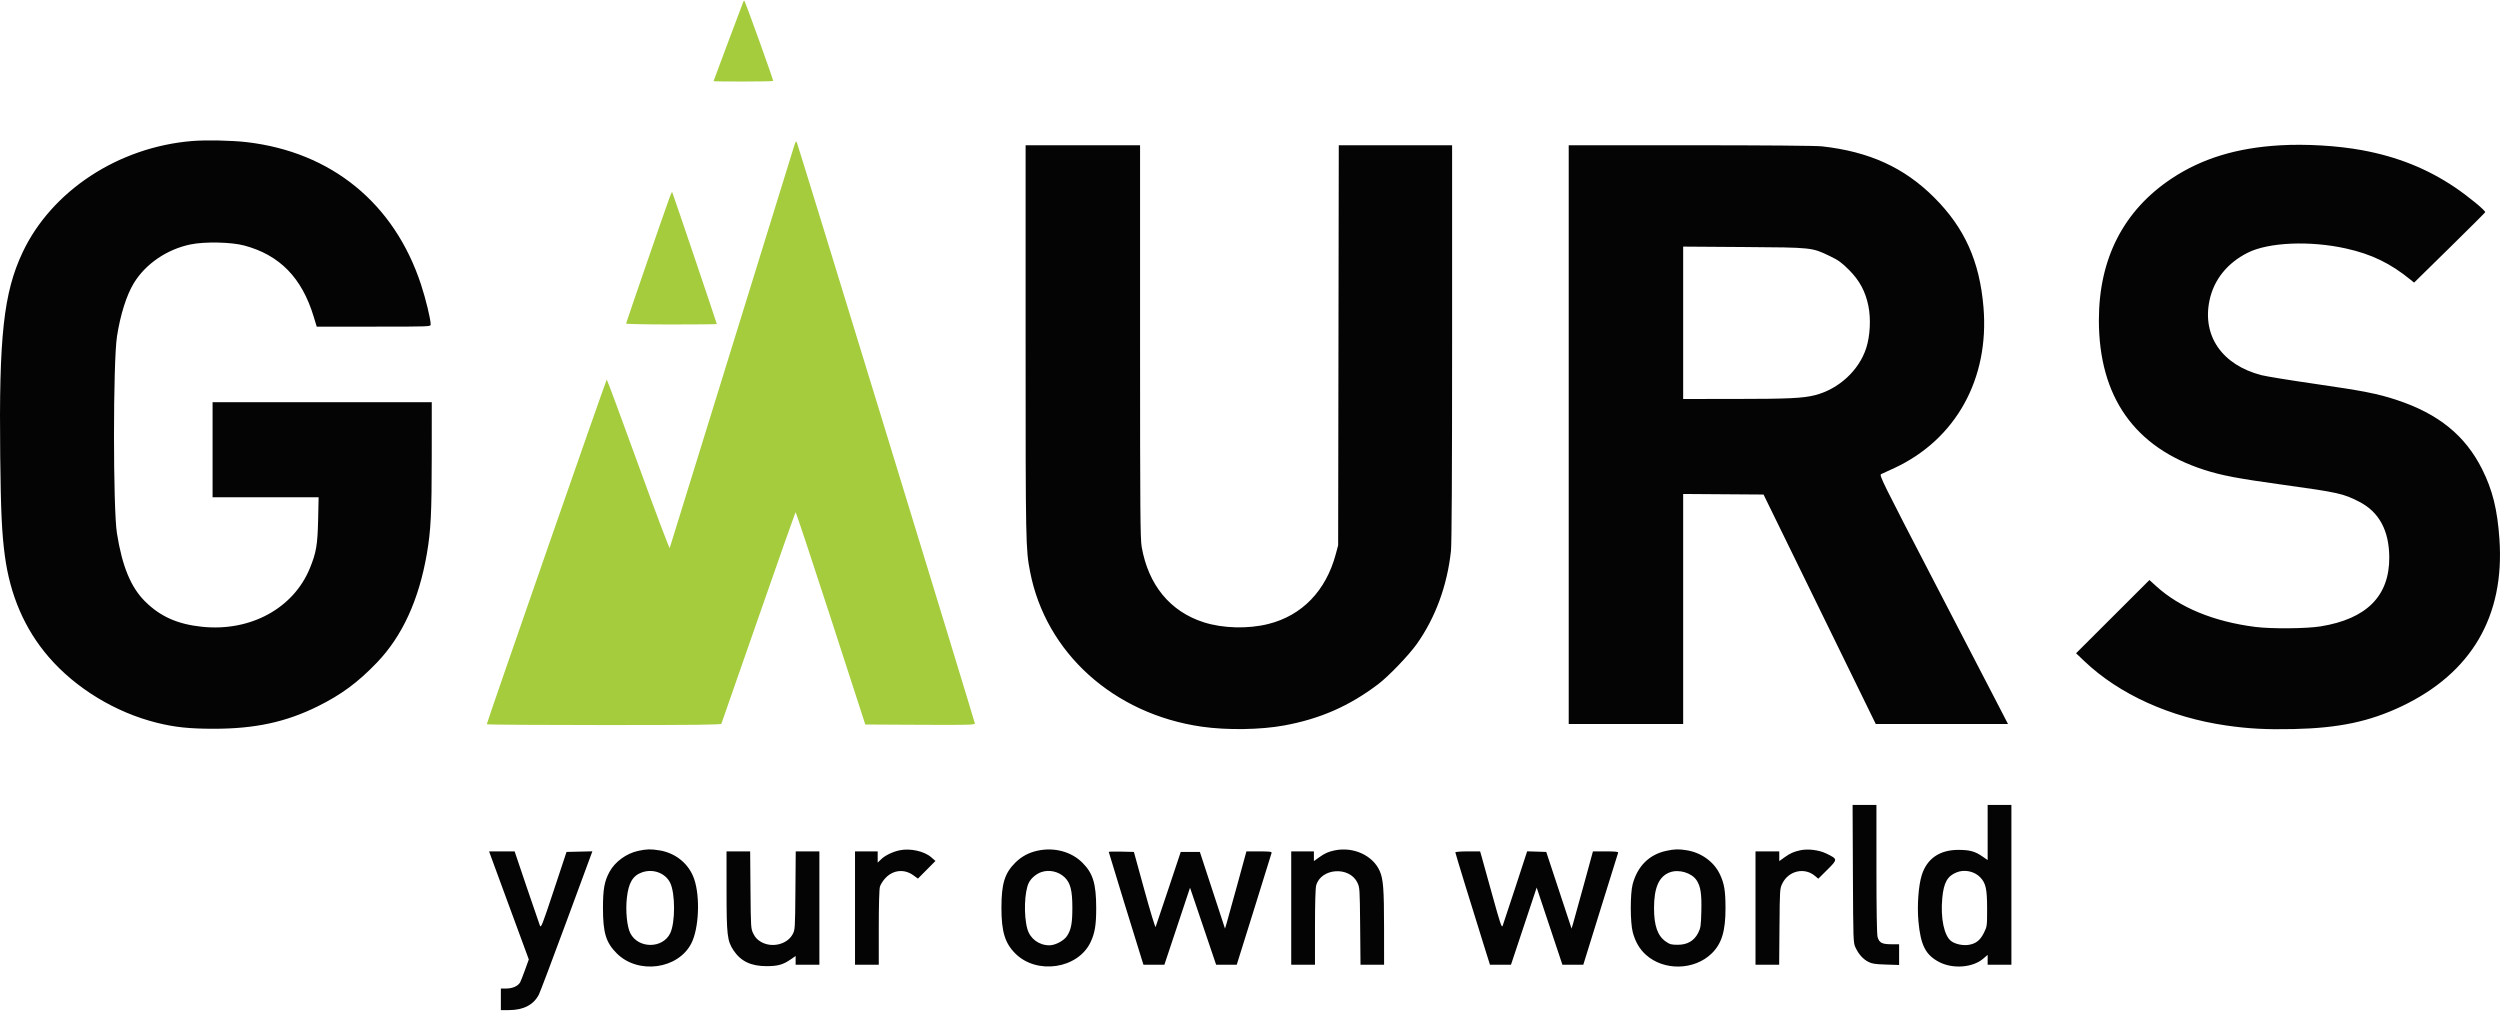
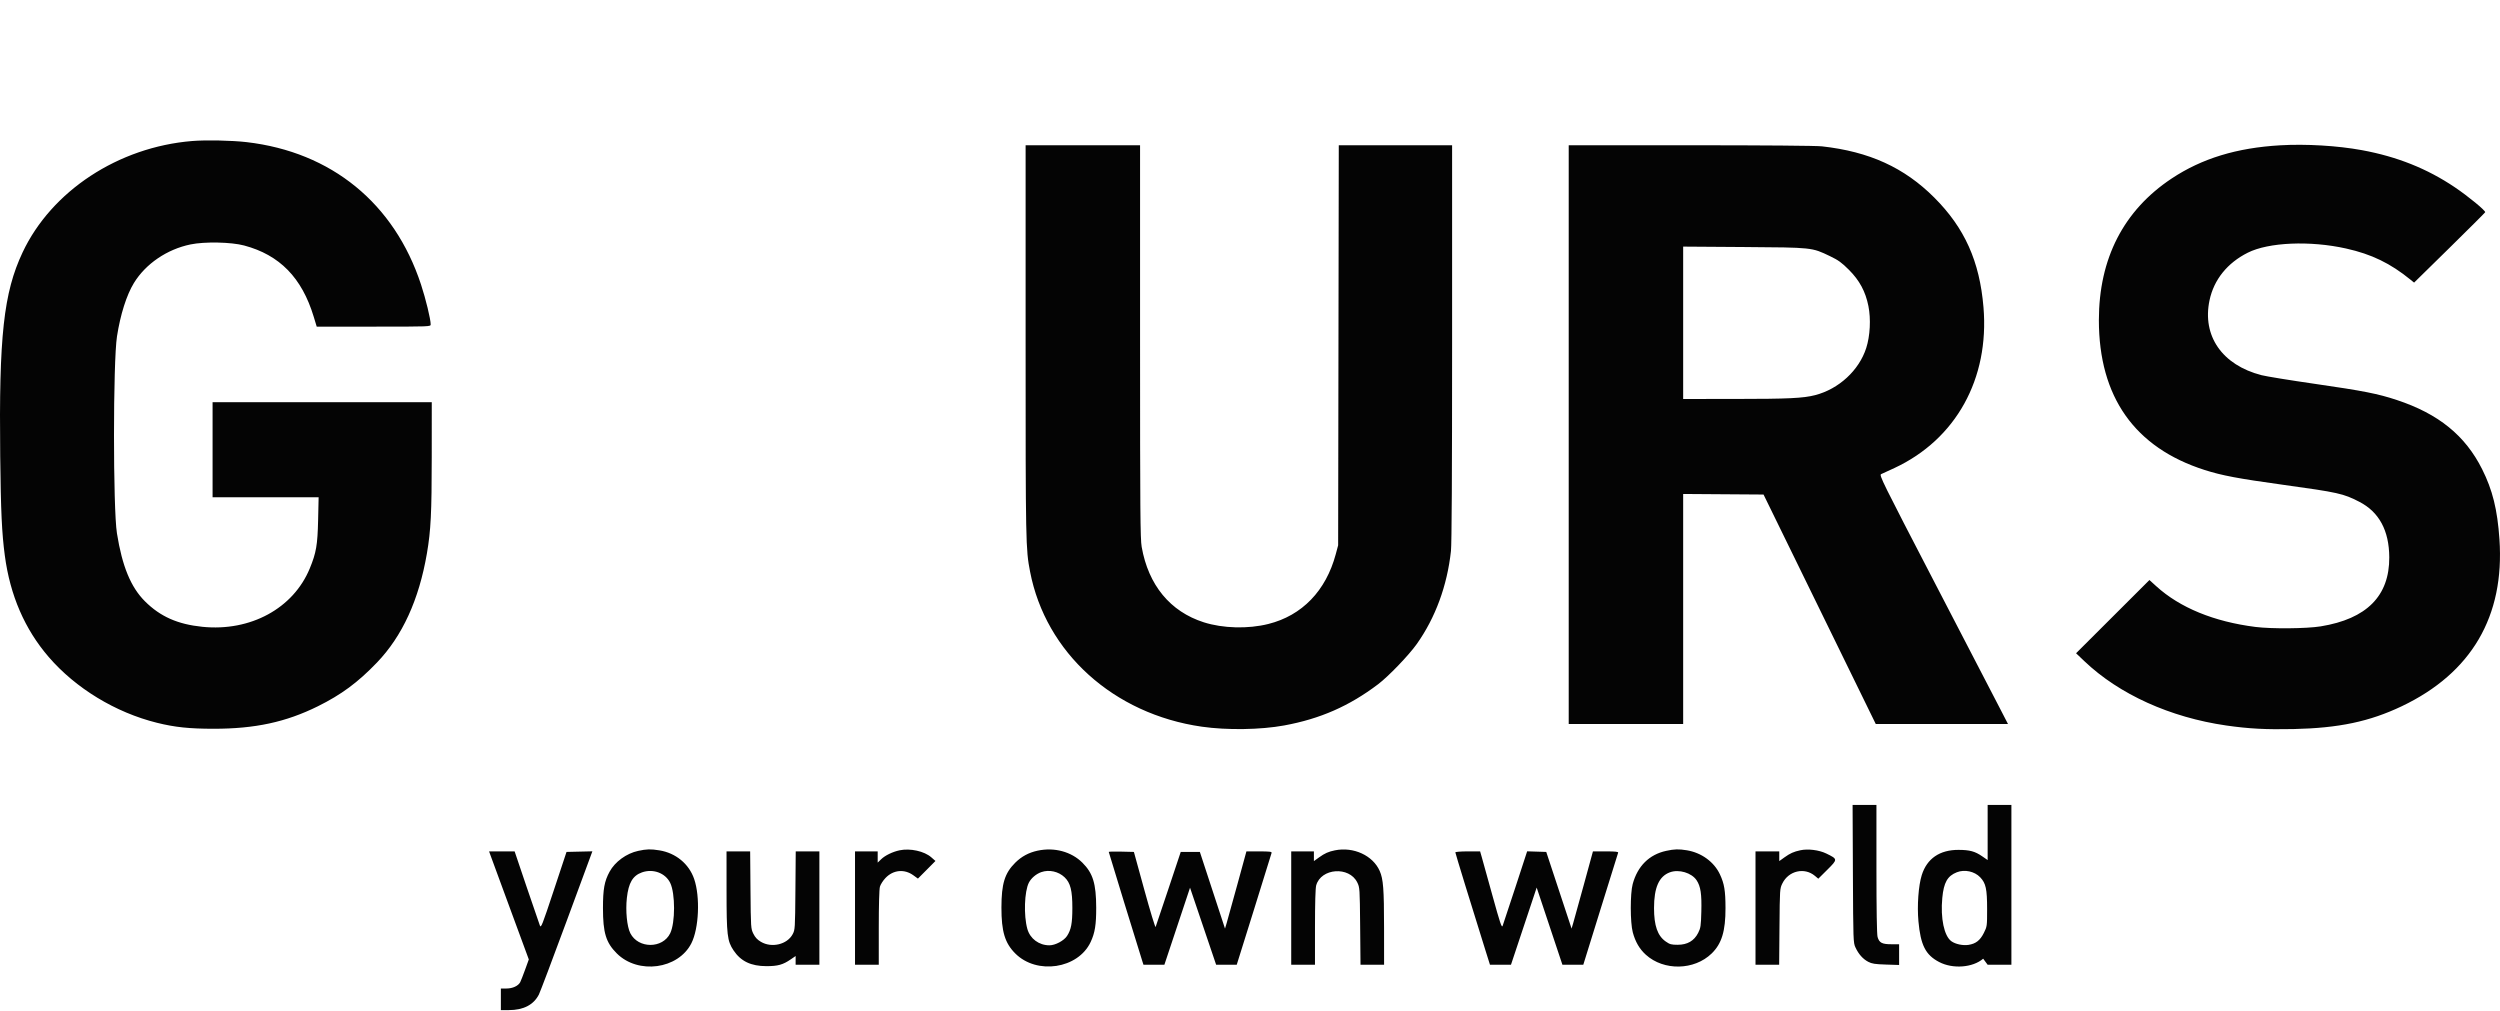
<svg xmlns="http://www.w3.org/2000/svg" version="1.1" viewBox="0.12 0.07 2315.4 934.93" width="497.336" height="201.071">
-   <path d="M 178.072 130.084 C 109.671 135.699, 47.812 176.348, 21.021 233.286 C 3.482 270.560, -0.937 310.832, 0.315 422 C 0.891 473.129, 1.820 493.169, 4.580 514 C 9.464 550.863, 23.021 582.196, 45.236 607.968 C 70.220 636.951, 107.100 659.363, 145.500 668.899 C 162.044 673.008, 175.501 674.426, 198 674.432 C 236.296 674.442, 264.934 668.264, 294.500 653.616 C 316.297 642.816, 331.596 631.500, 349.211 613.148 C 372.735 588.640, 388.158 554.957, 395.516 512.022 C 399.152 490.807, 399.958 474.679, 399.979 422.750 L 400 372 298.500 372 L 197 372 197 416 L 197 460 246.112 460 L 295.223 460 294.744 481.250 C 294.225 504.280, 292.974 511.512, 287.010 525.976 C 271.752 562.978, 232.071 584.534, 187.552 580.005 C 164.677 577.678, 148.539 570.515, 134.387 556.406 C 121.261 543.320, 113.271 523.929, 108.424 493.399 C 104.770 470.381, 104.805 334.604, 108.471 311 C 111.619 290.738, 117.342 272.691, 124.134 261.607 C 135.046 243.801, 154.743 230.376, 176.587 225.856 C 189.655 223.151, 214.207 223.642, 226.233 226.848 C 259.130 235.617, 279.696 256.658, 290.650 292.750 L 293.457 302 346.229 302 C 398.827 302, 399 301.993, 399 299.942 C 399 295.156, 394.471 276.470, 390.046 263 C 365.337 187.781, 307.101 140.239, 228.500 131.117 C 214.805 129.527, 190.831 129.036, 178.072 130.084 M 2112 134.049 C 2071.738 136.369, 2039.432 146.241, 2011.500 164.758 C 1966.962 194.285, 1944.016 238.910, 1944.016 296 C 1944.016 367.111, 1977.197 414.098, 2042.023 434.785 C 2058.023 439.891, 2072.903 442.698, 2114.500 448.458 C 2165.918 455.577, 2170.324 456.559, 2185.202 464.212 C 2203.566 473.657, 2212.844 490.852, 2212.965 515.662 C 2213.139 551.448, 2192.067 572.657, 2149.440 579.599 C 2136.389 581.724, 2103.842 582.006, 2089 580.122 C 2050.588 575.248, 2019.071 562.312, 1997.166 542.429 L 1990.831 536.680 1956.860 570.590 L 1922.888 604.500 1930.694 611.929 C 1962.850 642.531, 2010.073 663.922, 2062 671.408 C 2082.814 674.408, 2098.937 675.260, 2124.405 674.705 C 2166.202 673.793, 2194.676 667.787, 2224.500 653.592 C 2289.141 622.823, 2319.919 570.223, 2315.006 498.916 C 2313.111 471.401, 2308.638 453.315, 2298.951 434 C 2283.303 402.800, 2258.595 382.759, 2220 369.961 C 2202.397 364.124, 2189.078 361.499, 2144 354.982 C 2121.175 351.682, 2098.974 348.073, 2094.663 346.962 C 2058.185 337.558, 2039.502 310.618, 2046.511 277.529 C 2050.546 258.481, 2062.971 243.034, 2081.911 233.521 C 2101.198 223.833, 2139.573 222.198, 2172.960 229.640 C 2196.632 234.917, 2213.978 243.319, 2232.728 258.593 L 2235.956 261.222 2268.728 229.048 C 2286.753 211.352, 2301.633 196.502, 2301.796 196.049 C 2302.307 194.626, 2286.013 181.231, 2273.624 172.889 C 2248.011 155.642, 2220.182 144.536, 2187.553 138.540 C 2165.050 134.405, 2135.893 132.671, 2112 134.049 M 950 315.894 C 950 503.364, 950.089 507.958, 954.121 528.879 C 968.605 604.018, 1031.477 660.787, 1113.196 672.512 C 1136.498 675.856, 1167.662 675.387, 1189.500 671.365 C 1222.869 665.219, 1249.760 653.413, 1276.500 633.168 C 1286.079 625.915, 1304.913 606.327, 1312.237 596 C 1329.548 571.591, 1340.435 541.989, 1343.942 509.789 C 1344.647 503.322, 1345 438.942, 1345 317.039 L 1345 134 1292.521 134 L 1240.041 134 1239.749 319.250 L 1239.457 504.500 1237.233 512.794 C 1228.154 546.656, 1206.023 569.562, 1174.836 577.378 C 1156.021 582.093, 1132.709 581.489, 1115 575.828 C 1083.902 565.887, 1063.716 541.374, 1057.497 506 C 1056.208 498.668, 1056.003 472.536, 1056.001 315.750 L 1056 134 1003 134 L 950 134 950 315.894 M 1453 402 L 1453 670 1506 670 L 1559 670 1559 563.488 L 1559 456.976 1596.222 457.238 L 1633.444 457.500 1685.404 563.750 L 1737.364 670 1798.596 670 L 1859.828 670 1851.953 654.750 C 1847.622 646.362, 1820.714 594.500, 1792.158 539.500 C 1742.983 444.788, 1740.350 439.452, 1742.368 438.595 C 1743.541 438.098, 1749.078 435.554, 1754.673 432.943 C 1811.610 406.374, 1842.691 350.259, 1837.144 284.050 C 1833.577 241.478, 1819.735 210.631, 1791.552 182.448 C 1763.747 154.643, 1731.365 139.882, 1687.500 135.015 C 1682.047 134.410, 1634.070 134.013, 1565.750 134.008 L 1453 134 1453 402 M 1559 298.440 L 1559 369 1607.250 368.974 C 1656.495 368.948, 1670.230 368.291, 1681.260 365.433 C 1703.197 359.749, 1721.907 342.482, 1728.548 321.792 C 1732.140 310.600, 1732.959 294.880, 1730.571 282.948 C 1727.879 269.501, 1722.350 259.207, 1712.560 249.417 C 1705.757 242.614, 1702.763 240.454, 1694.933 236.696 C 1678.111 228.625, 1678.918 228.710, 1615.250 228.269 L 1559 227.879 1559 298.440 M 1716.208 808.750 C 1716.493 871.015, 1716.549 872.605, 1718.592 877 C 1721.456 883.161, 1725.469 887.676, 1730.376 890.257 C 1733.790 892.054, 1736.608 892.494, 1746.750 892.816 L 1759 893.206 1759 883.603 L 1759 874 1751.723 874 C 1743.135 874, 1740.542 872.614, 1739.044 867.221 C 1738.387 864.854, 1738.009 841.938, 1738.006 804.250 L 1738 745 1726.958 745 L 1715.917 745 1716.208 808.750 M 1841 770.517 L 1841 796.033 1835.908 792.530 C 1829.238 787.943, 1824.342 786.622, 1813.933 786.604 C 1796.586 786.573, 1784.807 794.660, 1779.992 809.906 C 1776.921 819.629, 1775.575 838.268, 1776.897 852.756 C 1778.915 874.871, 1783.498 883.886, 1796.063 890.458 C 1808.741 897.088, 1827.145 895.704, 1836.859 887.388 L 1841 883.844 1841 888.422 L 1841 893 1852 893 L 1863 893 1863 819 L 1863 745 1852 745 L 1841 745 1841 770.517 M 591.166 787.534 C 580.268 789.899, 569.723 797.581, 564.696 806.817 C 559.881 815.663, 558.567 822.888, 558.567 840.500 C 558.567 863.427, 561.317 872.454, 571.359 882.483 C 591.127 902.224, 628.247 897.181, 640.451 873.096 C 647.450 859.284, 648.705 830.083, 643.011 813.533 C 638.199 799.545, 626.012 789.506, 610.862 787.047 C 602.772 785.735, 599.029 785.827, 591.166 787.534 M 833.270 786.998 C 826.876 788.345, 819.878 791.737, 816.250 795.247 L 813 798.392 813 793.196 L 813 788 802.500 788 L 792 788 792 840.500 L 792 893 803 893 L 814 893 814.006 858.750 C 814.009 837.840, 814.422 823.022, 815.065 820.706 C 815.644 818.619, 818.004 814.950, 820.309 812.554 C 827.500 805.076, 837.728 804.123, 846.054 810.154 L 850.274 813.211 858.387 805.041 L 866.500 796.871 862.654 793.497 C 856.169 787.806, 843.126 784.922, 833.270 786.998 M 961 787.362 C 952.860 789.131, 946.135 792.768, 940.359 798.526 C 930.614 808.242, 927.638 817.920, 927.606 840 C 927.575 862.195, 930.813 872.936, 940.439 882.561 C 960.425 902.548, 998.570 896.762, 1010.212 871.978 C 1014.212 863.463, 1015.427 855.942, 1015.378 840 C 1015.310 817.833, 1012.361 808.227, 1002.641 798.514 C 992.334 788.215, 976.543 783.986, 961 787.362 M 1236.500 787.026 C 1230.491 788.239, 1227.088 789.749, 1221.796 793.551 L 1217 796.997 1217 792.498 L 1217 788 1206.500 788 L 1196 788 1196 840.500 L 1196 893 1207 893 L 1218 893 1218.006 858.250 C 1218.009 835.978, 1218.408 822.064, 1219.116 819.500 C 1223.544 803.472, 1249.687 801.572, 1257.154 816.736 C 1259.461 821.420, 1259.506 822.098, 1259.837 857.250 L 1260.173 893 1271.087 893 L 1282 893 1281.980 858.750 C 1281.959 822.729, 1281.262 813.651, 1277.936 806.108 C 1271.624 791.794, 1253.724 783.550, 1236.500 787.026 M 1543.251 787.516 C 1527.548 790.928, 1516.789 801.597, 1512.258 818.251 C 1509.864 827.049, 1509.901 853.873, 1512.319 862.895 C 1514.703 871.792, 1518.559 878.414, 1524.462 883.751 C 1541.085 898.780, 1569.258 898.234, 1585.374 882.570 C 1594.705 873.502, 1598.253 861.870, 1598.209 840.500 C 1598.176 824.388, 1597.118 817.986, 1593.055 809.304 C 1587.635 797.721, 1575.920 789.192, 1562.387 786.976 C 1554.817 785.736, 1550.944 785.845, 1543.251 787.516 M 1667.500 786.966 C 1661.371 788.295, 1658.027 789.793, 1652.796 793.551 L 1648 796.997 1648 792.498 L 1648 788 1637 788 L 1626 788 1626 840.500 L 1626 893 1636.952 893 L 1647.905 893 1648.202 857.750 C 1648.496 822.926, 1648.529 822.442, 1650.883 817.660 C 1656.665 805.916, 1671.333 802.519, 1681.031 810.679 L 1684.151 813.305 1692.549 804.952 C 1702.267 795.283, 1702.262 795.205, 1691.573 789.986 C 1684.862 786.709, 1674.613 785.423, 1667.500 786.966 M 454.442 791.750 C 455.186 793.813, 463.465 816.332, 472.839 841.792 L 489.883 888.085 486.423 897.642 C 484.521 902.898, 482.493 908.078, 481.918 909.153 C 480.068 912.609, 474.902 914.992, 469.250 914.996 L 464 915 464 925 L 464 935 471.318 935 C 484.918 935, 494.338 930.128, 499.224 920.568 C 500.367 918.331, 511.980 887.574, 525.031 852.220 L 548.759 787.940 536.782 788.220 L 524.806 788.500 513.043 824 C 502.224 856.651, 501.188 859.274, 500.141 856.689 C 499.515 855.142, 493.995 839.055, 487.874 820.939 L 476.745 788 464.917 788 L 453.089 788 454.442 791.750 M 673.017 824.250 C 673.037 865.564, 673.657 870.897, 679.449 879.621 C 686.173 889.749, 695.638 894.294, 710 894.294 C 720.558 894.294, 725.268 892.976, 732.511 887.992 L 737 884.904 737 888.952 L 737 893 748 893 L 759 893 759 840.500 L 759 788 748.047 788 L 737.093 788 736.797 824.250 C 736.507 859.634, 736.446 860.600, 734.252 864.707 C 729.161 874.233, 714.877 877.661, 704.846 871.764 C 701.497 869.795, 699.535 867.693, 697.846 864.264 C 695.537 859.576, 695.495 858.932, 695.192 823.750 L 694.885 788 683.942 788 L 673 788 673.017 824.250 M 1027 788.493 C 1027 788.944, 1054.403 878.114, 1058.118 889.750 L 1059.155 893 1068.838 893 L 1078.521 893 1090.400 857.316 L 1102.279 821.631 1114.370 857.316 L 1126.461 893 1135.994 893 L 1145.528 893 1161.514 841.885 C 1170.306 813.772, 1177.645 790.147, 1177.823 789.385 C 1178.085 788.264, 1175.890 788.001, 1166.323 788.008 L 1154.500 788.015 1146.092 818.758 C 1141.468 835.666, 1137.006 851.750, 1136.177 854.500 L 1134.670 859.500 1123.025 824 L 1111.380 788.500 1102.525 788.500 L 1093.670 788.500 1082.339 822.500 C 1076.106 841.200, 1070.736 857.175, 1070.405 858 C 1070.075 858.825, 1065.413 843.525, 1060.047 824 L 1050.290 788.500 1038.645 788.218 C 1032.240 788.063, 1027 788.187, 1027 788.493 M 1348 788.935 C 1348 789.768, 1363.550 840.373, 1375.598 878.750 L 1380.072 893 1389.796 893 L 1399.521 893 1411.425 857.250 L 1423.328 821.500 1435.247 857.250 L 1447.167 893 1456.833 892.997 L 1466.500 892.995 1482.410 841.747 C 1491.160 813.561, 1498.521 789.938, 1498.767 789.250 C 1499.108 788.295, 1496.408 788, 1487.326 788 L 1475.437 788 1467.033 818.750 C 1462.410 835.663, 1457.957 851.750, 1457.137 854.500 L 1455.645 859.500 1443.920 824 L 1432.196 788.500 1423.348 788.222 L 1414.500 787.945 1403.633 821.222 C 1397.656 839.525, 1392.327 855.625, 1391.790 857 C 1390.968 859.107, 1389.489 854.705, 1382.386 829 C 1377.751 812.225, 1373.280 796.138, 1372.451 793.250 L 1370.944 788 1359.472 788 C 1353.020 788, 1348 788.409, 1348 788.935 M 594.655 807.459 C 586.144 810.493, 582.255 817.081, 580.699 831.100 C 579.366 843.114, 580.797 857.722, 583.905 863.813 C 591.256 878.224, 613.868 878.233, 620.841 863.828 C 625.582 854.036, 625.594 827.013, 620.862 817.223 C 616.421 808.034, 604.989 803.774, 594.655 807.459 M 964.500 807.207 C 959.768 808.860, 955.152 812.781, 953.024 816.953 C 948.850 825.134, 948.110 847.348, 951.597 859.789 C 954.153 868.912, 962.395 875.018, 972.116 874.990 C 977.505 874.975, 985.512 870.704, 988.361 866.326 C 992.169 860.475, 993.273 854.692, 993.293 840.500 C 993.316 824.195, 991.536 817.152, 986.081 811.963 C 980.416 806.573, 971.766 804.667, 964.500 807.207 M 1546.655 807.399 C 1536.599 811.141, 1532.015 821.505, 1532.015 840.500 C 1532.015 856.812, 1535.279 866.150, 1542.836 871.456 C 1546.629 874.118, 1548.017 874.500, 1553.915 874.500 C 1562.888 874.500, 1569.158 870.866, 1572.893 863.500 C 1575.190 858.972, 1575.466 857.117, 1575.821 843.859 C 1576.260 827.465, 1575.207 820.446, 1571.460 814.770 C 1566.874 807.823, 1554.999 804.294, 1546.655 807.399 M 1812.500 807.326 C 1803.774 810.740, 1800.340 816.793, 1798.986 831.144 C 1797.217 849.898, 1800.686 866.397, 1807.415 871.230 C 1811.157 873.918, 1817.999 875.377, 1823.202 874.597 C 1829.987 873.579, 1834.028 870.443, 1837.500 863.500 C 1840.458 857.583, 1840.500 857.278, 1840.500 841.500 C 1840.500 822.727, 1839.367 817.517, 1834.083 811.977 C 1828.833 806.474, 1819.705 804.507, 1812.500 807.326" stroke="none" fill="#040404" fill-rule="evenodd" />
-   <path d="M 688.544 1.107 C 688.267 1.873, 681.957 18.630, 674.520 38.345 C 667.084 58.059, 661 74.372, 661 74.595 C 661 75.205, 715.585 75.082, 716.197 74.470 C 716.672 73.994, 690.476 1.143, 689.466 0.133 C 689.236 -0.098, 688.821 0.341, 688.544 1.107 M 735.691 134.519 C 734.798 137.258, 708.616 221.850, 677.508 322.500 C 646.401 423.150, 620.696 506.175, 620.386 507 C 620.076 507.825, 606.959 473.063, 591.237 429.750 C 575.515 386.438, 562.393 351.006, 562.076 351.014 C 561.502 351.027, 450.890 668.823, 450.962 670.250 C 450.983 670.663, 499.777 671, 559.393 671 C 645.193 671, 667.883 670.739, 668.251 669.750 C 668.506 669.063, 683.929 624.850, 702.524 571.500 C 721.119 518.150, 736.595 474.197, 736.916 473.827 C 737.237 473.457, 751.904 517.557, 769.510 571.827 L 801.519 670.500 852.260 670.759 C 896.690 670.986, 903 670.833, 903 669.526 C 903 668.037, 739.769 135.276, 738.162 131.519 C 737.447 129.848, 737.059 130.319, 735.691 134.519 M 620.149 182.717 C 615.440 195.568, 580 298.332, 580 299.135 C 580 299.611, 598.900 300, 622 300 C 645.100 300, 664 299.813, 664 299.586 C 664 298.844, 623.015 177.682, 622.636 177.303 C 622.434 177.100, 621.315 179.537, 620.149 182.717" stroke="none" fill="#a4cc3c" fill-rule="evenodd" />
+   <path d="M 178.072 130.084 C 109.671 135.699, 47.812 176.348, 21.021 233.286 C 3.482 270.560, -0.937 310.832, 0.315 422 C 0.891 473.129, 1.820 493.169, 4.580 514 C 9.464 550.863, 23.021 582.196, 45.236 607.968 C 70.220 636.951, 107.100 659.363, 145.500 668.899 C 162.044 673.008, 175.501 674.426, 198 674.432 C 236.296 674.442, 264.934 668.264, 294.500 653.616 C 316.297 642.816, 331.596 631.500, 349.211 613.148 C 372.735 588.640, 388.158 554.957, 395.516 512.022 C 399.152 490.807, 399.958 474.679, 399.979 422.750 L 400 372 298.500 372 L 197 372 197 416 L 197 460 246.112 460 L 295.223 460 294.744 481.250 C 294.225 504.280, 292.974 511.512, 287.010 525.976 C 271.752 562.978, 232.071 584.534, 187.552 580.005 C 164.677 577.678, 148.539 570.515, 134.387 556.406 C 121.261 543.320, 113.271 523.929, 108.424 493.399 C 104.770 470.381, 104.805 334.604, 108.471 311 C 111.619 290.738, 117.342 272.691, 124.134 261.607 C 135.046 243.801, 154.743 230.376, 176.587 225.856 C 189.655 223.151, 214.207 223.642, 226.233 226.848 C 259.130 235.617, 279.696 256.658, 290.650 292.750 L 293.457 302 346.229 302 C 398.827 302, 399 301.993, 399 299.942 C 399 295.156, 394.471 276.470, 390.046 263 C 365.337 187.781, 307.101 140.239, 228.500 131.117 C 214.805 129.527, 190.831 129.036, 178.072 130.084 M 2112 134.049 C 2071.738 136.369, 2039.432 146.241, 2011.500 164.758 C 1966.962 194.285, 1944.016 238.910, 1944.016 296 C 1944.016 367.111, 1977.197 414.098, 2042.023 434.785 C 2058.023 439.891, 2072.903 442.698, 2114.500 448.458 C 2165.918 455.577, 2170.324 456.559, 2185.202 464.212 C 2203.566 473.657, 2212.844 490.852, 2212.965 515.662 C 2213.139 551.448, 2192.067 572.657, 2149.440 579.599 C 2136.389 581.724, 2103.842 582.006, 2089 580.122 C 2050.588 575.248, 2019.071 562.312, 1997.166 542.429 L 1990.831 536.680 1956.860 570.590 L 1922.888 604.500 1930.694 611.929 C 1962.850 642.531, 2010.073 663.922, 2062 671.408 C 2082.814 674.408, 2098.937 675.260, 2124.405 674.705 C 2166.202 673.793, 2194.676 667.787, 2224.500 653.592 C 2289.141 622.823, 2319.919 570.223, 2315.006 498.916 C 2313.111 471.401, 2308.638 453.315, 2298.951 434 C 2283.303 402.800, 2258.595 382.759, 2220 369.961 C 2202.397 364.124, 2189.078 361.499, 2144 354.982 C 2121.175 351.682, 2098.974 348.073, 2094.663 346.962 C 2058.185 337.558, 2039.502 310.618, 2046.511 277.529 C 2050.546 258.481, 2062.971 243.034, 2081.911 233.521 C 2101.198 223.833, 2139.573 222.198, 2172.960 229.640 C 2196.632 234.917, 2213.978 243.319, 2232.728 258.593 L 2235.956 261.222 2268.728 229.048 C 2286.753 211.352, 2301.633 196.502, 2301.796 196.049 C 2302.307 194.626, 2286.013 181.231, 2273.624 172.889 C 2248.011 155.642, 2220.182 144.536, 2187.553 138.540 C 2165.050 134.405, 2135.893 132.671, 2112 134.049 M 950 315.894 C 950 503.364, 950.089 507.958, 954.121 528.879 C 968.605 604.018, 1031.477 660.787, 1113.196 672.512 C 1136.498 675.856, 1167.662 675.387, 1189.500 671.365 C 1222.869 665.219, 1249.760 653.413, 1276.500 633.168 C 1286.079 625.915, 1304.913 606.327, 1312.237 596 C 1329.548 571.591, 1340.435 541.989, 1343.942 509.789 C 1344.647 503.322, 1345 438.942, 1345 317.039 L 1345 134 1292.521 134 L 1240.041 134 1239.749 319.250 L 1239.457 504.500 1237.233 512.794 C 1228.154 546.656, 1206.023 569.562, 1174.836 577.378 C 1156.021 582.093, 1132.709 581.489, 1115 575.828 C 1083.902 565.887, 1063.716 541.374, 1057.497 506 C 1056.208 498.668, 1056.003 472.536, 1056.001 315.750 L 1056 134 1003 134 L 950 134 950 315.894 M 1453 402 L 1453 670 1506 670 L 1559 670 1559 563.488 L 1559 456.976 1596.222 457.238 L 1633.444 457.500 1685.404 563.750 L 1737.364 670 1798.596 670 L 1859.828 670 1851.953 654.750 C 1847.622 646.362, 1820.714 594.500, 1792.158 539.500 C 1742.983 444.788, 1740.350 439.452, 1742.368 438.595 C 1743.541 438.098, 1749.078 435.554, 1754.673 432.943 C 1811.610 406.374, 1842.691 350.259, 1837.144 284.050 C 1833.577 241.478, 1819.735 210.631, 1791.552 182.448 C 1763.747 154.643, 1731.365 139.882, 1687.500 135.015 C 1682.047 134.410, 1634.070 134.013, 1565.750 134.008 L 1453 134 1453 402 M 1559 298.440 L 1559 369 1607.250 368.974 C 1656.495 368.948, 1670.230 368.291, 1681.260 365.433 C 1703.197 359.749, 1721.907 342.482, 1728.548 321.792 C 1732.140 310.600, 1732.959 294.880, 1730.571 282.948 C 1727.879 269.501, 1722.350 259.207, 1712.560 249.417 C 1705.757 242.614, 1702.763 240.454, 1694.933 236.696 C 1678.111 228.625, 1678.918 228.710, 1615.250 228.269 L 1559 227.879 1559 298.440 M 1716.208 808.750 C 1716.493 871.015, 1716.549 872.605, 1718.592 877 C 1721.456 883.161, 1725.469 887.676, 1730.376 890.257 C 1733.790 892.054, 1736.608 892.494, 1746.750 892.816 L 1759 893.206 1759 883.603 L 1759 874 1751.723 874 C 1743.135 874, 1740.542 872.614, 1739.044 867.221 C 1738.387 864.854, 1738.009 841.938, 1738.006 804.250 L 1738 745 1726.958 745 L 1715.917 745 1716.208 808.750 M 1841 770.517 L 1841 796.033 1835.908 792.530 C 1829.238 787.943, 1824.342 786.622, 1813.933 786.604 C 1796.586 786.573, 1784.807 794.660, 1779.992 809.906 C 1776.921 819.629, 1775.575 838.268, 1776.897 852.756 C 1778.915 874.871, 1783.498 883.886, 1796.063 890.458 C 1808.741 897.088, 1827.145 895.704, 1836.859 887.388 L 1841 893 1852 893 L 1863 893 1863 819 L 1863 745 1852 745 L 1841 745 1841 770.517 M 591.166 787.534 C 580.268 789.899, 569.723 797.581, 564.696 806.817 C 559.881 815.663, 558.567 822.888, 558.567 840.500 C 558.567 863.427, 561.317 872.454, 571.359 882.483 C 591.127 902.224, 628.247 897.181, 640.451 873.096 C 647.450 859.284, 648.705 830.083, 643.011 813.533 C 638.199 799.545, 626.012 789.506, 610.862 787.047 C 602.772 785.735, 599.029 785.827, 591.166 787.534 M 833.270 786.998 C 826.876 788.345, 819.878 791.737, 816.250 795.247 L 813 798.392 813 793.196 L 813 788 802.500 788 L 792 788 792 840.500 L 792 893 803 893 L 814 893 814.006 858.750 C 814.009 837.840, 814.422 823.022, 815.065 820.706 C 815.644 818.619, 818.004 814.950, 820.309 812.554 C 827.500 805.076, 837.728 804.123, 846.054 810.154 L 850.274 813.211 858.387 805.041 L 866.500 796.871 862.654 793.497 C 856.169 787.806, 843.126 784.922, 833.270 786.998 M 961 787.362 C 952.860 789.131, 946.135 792.768, 940.359 798.526 C 930.614 808.242, 927.638 817.920, 927.606 840 C 927.575 862.195, 930.813 872.936, 940.439 882.561 C 960.425 902.548, 998.570 896.762, 1010.212 871.978 C 1014.212 863.463, 1015.427 855.942, 1015.378 840 C 1015.310 817.833, 1012.361 808.227, 1002.641 798.514 C 992.334 788.215, 976.543 783.986, 961 787.362 M 1236.500 787.026 C 1230.491 788.239, 1227.088 789.749, 1221.796 793.551 L 1217 796.997 1217 792.498 L 1217 788 1206.500 788 L 1196 788 1196 840.500 L 1196 893 1207 893 L 1218 893 1218.006 858.250 C 1218.009 835.978, 1218.408 822.064, 1219.116 819.500 C 1223.544 803.472, 1249.687 801.572, 1257.154 816.736 C 1259.461 821.420, 1259.506 822.098, 1259.837 857.250 L 1260.173 893 1271.087 893 L 1282 893 1281.980 858.750 C 1281.959 822.729, 1281.262 813.651, 1277.936 806.108 C 1271.624 791.794, 1253.724 783.550, 1236.500 787.026 M 1543.251 787.516 C 1527.548 790.928, 1516.789 801.597, 1512.258 818.251 C 1509.864 827.049, 1509.901 853.873, 1512.319 862.895 C 1514.703 871.792, 1518.559 878.414, 1524.462 883.751 C 1541.085 898.780, 1569.258 898.234, 1585.374 882.570 C 1594.705 873.502, 1598.253 861.870, 1598.209 840.500 C 1598.176 824.388, 1597.118 817.986, 1593.055 809.304 C 1587.635 797.721, 1575.920 789.192, 1562.387 786.976 C 1554.817 785.736, 1550.944 785.845, 1543.251 787.516 M 1667.500 786.966 C 1661.371 788.295, 1658.027 789.793, 1652.796 793.551 L 1648 796.997 1648 792.498 L 1648 788 1637 788 L 1626 788 1626 840.500 L 1626 893 1636.952 893 L 1647.905 893 1648.202 857.750 C 1648.496 822.926, 1648.529 822.442, 1650.883 817.660 C 1656.665 805.916, 1671.333 802.519, 1681.031 810.679 L 1684.151 813.305 1692.549 804.952 C 1702.267 795.283, 1702.262 795.205, 1691.573 789.986 C 1684.862 786.709, 1674.613 785.423, 1667.500 786.966 M 454.442 791.750 C 455.186 793.813, 463.465 816.332, 472.839 841.792 L 489.883 888.085 486.423 897.642 C 484.521 902.898, 482.493 908.078, 481.918 909.153 C 480.068 912.609, 474.902 914.992, 469.250 914.996 L 464 915 464 925 L 464 935 471.318 935 C 484.918 935, 494.338 930.128, 499.224 920.568 C 500.367 918.331, 511.980 887.574, 525.031 852.220 L 548.759 787.940 536.782 788.220 L 524.806 788.500 513.043 824 C 502.224 856.651, 501.188 859.274, 500.141 856.689 C 499.515 855.142, 493.995 839.055, 487.874 820.939 L 476.745 788 464.917 788 L 453.089 788 454.442 791.750 M 673.017 824.250 C 673.037 865.564, 673.657 870.897, 679.449 879.621 C 686.173 889.749, 695.638 894.294, 710 894.294 C 720.558 894.294, 725.268 892.976, 732.511 887.992 L 737 884.904 737 888.952 L 737 893 748 893 L 759 893 759 840.500 L 759 788 748.047 788 L 737.093 788 736.797 824.250 C 736.507 859.634, 736.446 860.600, 734.252 864.707 C 729.161 874.233, 714.877 877.661, 704.846 871.764 C 701.497 869.795, 699.535 867.693, 697.846 864.264 C 695.537 859.576, 695.495 858.932, 695.192 823.750 L 694.885 788 683.942 788 L 673 788 673.017 824.250 M 1027 788.493 C 1027 788.944, 1054.403 878.114, 1058.118 889.750 L 1059.155 893 1068.838 893 L 1078.521 893 1090.400 857.316 L 1102.279 821.631 1114.370 857.316 L 1126.461 893 1135.994 893 L 1145.528 893 1161.514 841.885 C 1170.306 813.772, 1177.645 790.147, 1177.823 789.385 C 1178.085 788.264, 1175.890 788.001, 1166.323 788.008 L 1154.500 788.015 1146.092 818.758 C 1141.468 835.666, 1137.006 851.750, 1136.177 854.500 L 1134.670 859.500 1123.025 824 L 1111.380 788.500 1102.525 788.500 L 1093.670 788.500 1082.339 822.500 C 1076.106 841.200, 1070.736 857.175, 1070.405 858 C 1070.075 858.825, 1065.413 843.525, 1060.047 824 L 1050.290 788.500 1038.645 788.218 C 1032.240 788.063, 1027 788.187, 1027 788.493 M 1348 788.935 C 1348 789.768, 1363.550 840.373, 1375.598 878.750 L 1380.072 893 1389.796 893 L 1399.521 893 1411.425 857.250 L 1423.328 821.500 1435.247 857.250 L 1447.167 893 1456.833 892.997 L 1466.500 892.995 1482.410 841.747 C 1491.160 813.561, 1498.521 789.938, 1498.767 789.250 C 1499.108 788.295, 1496.408 788, 1487.326 788 L 1475.437 788 1467.033 818.750 C 1462.410 835.663, 1457.957 851.750, 1457.137 854.500 L 1455.645 859.500 1443.920 824 L 1432.196 788.500 1423.348 788.222 L 1414.500 787.945 1403.633 821.222 C 1397.656 839.525, 1392.327 855.625, 1391.790 857 C 1390.968 859.107, 1389.489 854.705, 1382.386 829 C 1377.751 812.225, 1373.280 796.138, 1372.451 793.250 L 1370.944 788 1359.472 788 C 1353.020 788, 1348 788.409, 1348 788.935 M 594.655 807.459 C 586.144 810.493, 582.255 817.081, 580.699 831.100 C 579.366 843.114, 580.797 857.722, 583.905 863.813 C 591.256 878.224, 613.868 878.233, 620.841 863.828 C 625.582 854.036, 625.594 827.013, 620.862 817.223 C 616.421 808.034, 604.989 803.774, 594.655 807.459 M 964.500 807.207 C 959.768 808.860, 955.152 812.781, 953.024 816.953 C 948.850 825.134, 948.110 847.348, 951.597 859.789 C 954.153 868.912, 962.395 875.018, 972.116 874.990 C 977.505 874.975, 985.512 870.704, 988.361 866.326 C 992.169 860.475, 993.273 854.692, 993.293 840.500 C 993.316 824.195, 991.536 817.152, 986.081 811.963 C 980.416 806.573, 971.766 804.667, 964.500 807.207 M 1546.655 807.399 C 1536.599 811.141, 1532.015 821.505, 1532.015 840.500 C 1532.015 856.812, 1535.279 866.150, 1542.836 871.456 C 1546.629 874.118, 1548.017 874.500, 1553.915 874.500 C 1562.888 874.500, 1569.158 870.866, 1572.893 863.500 C 1575.190 858.972, 1575.466 857.117, 1575.821 843.859 C 1576.260 827.465, 1575.207 820.446, 1571.460 814.770 C 1566.874 807.823, 1554.999 804.294, 1546.655 807.399 M 1812.500 807.326 C 1803.774 810.740, 1800.340 816.793, 1798.986 831.144 C 1797.217 849.898, 1800.686 866.397, 1807.415 871.230 C 1811.157 873.918, 1817.999 875.377, 1823.202 874.597 C 1829.987 873.579, 1834.028 870.443, 1837.500 863.500 C 1840.458 857.583, 1840.500 857.278, 1840.500 841.500 C 1840.500 822.727, 1839.367 817.517, 1834.083 811.977 C 1828.833 806.474, 1819.705 804.507, 1812.500 807.326" stroke="none" fill="#040404" fill-rule="evenodd" />
</svg>